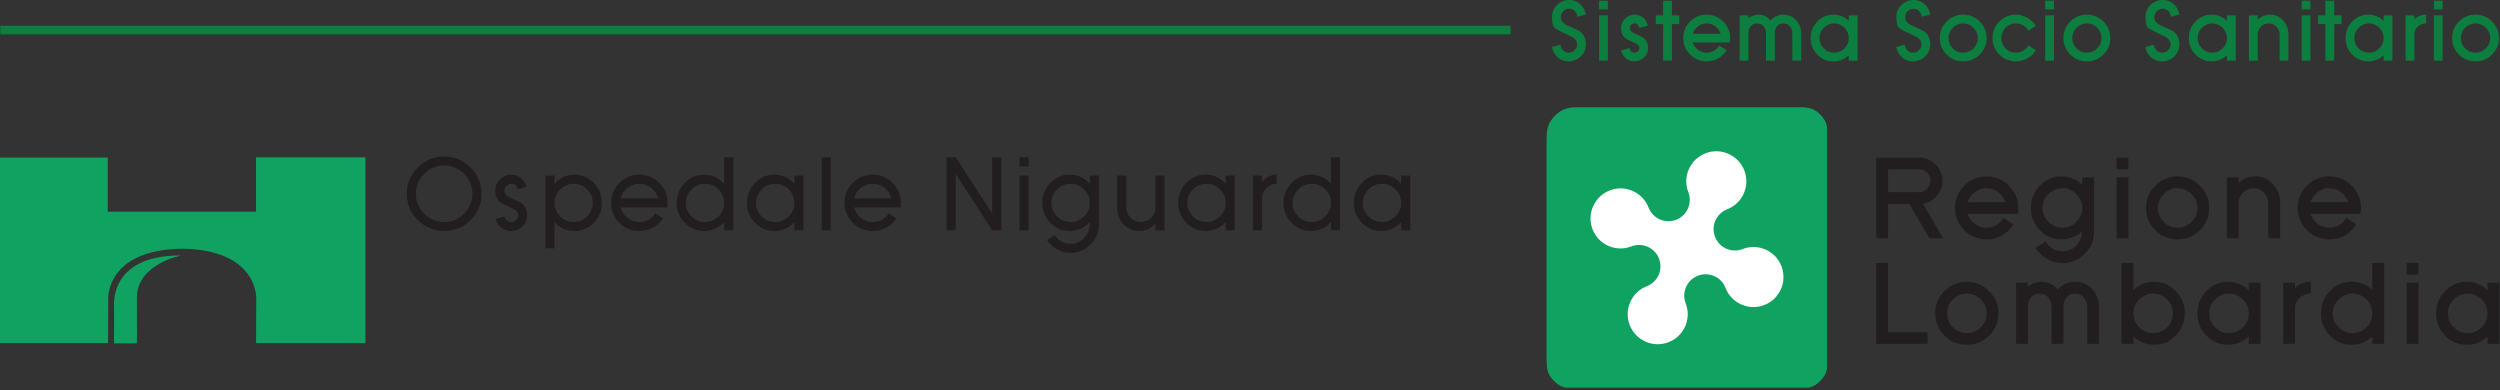
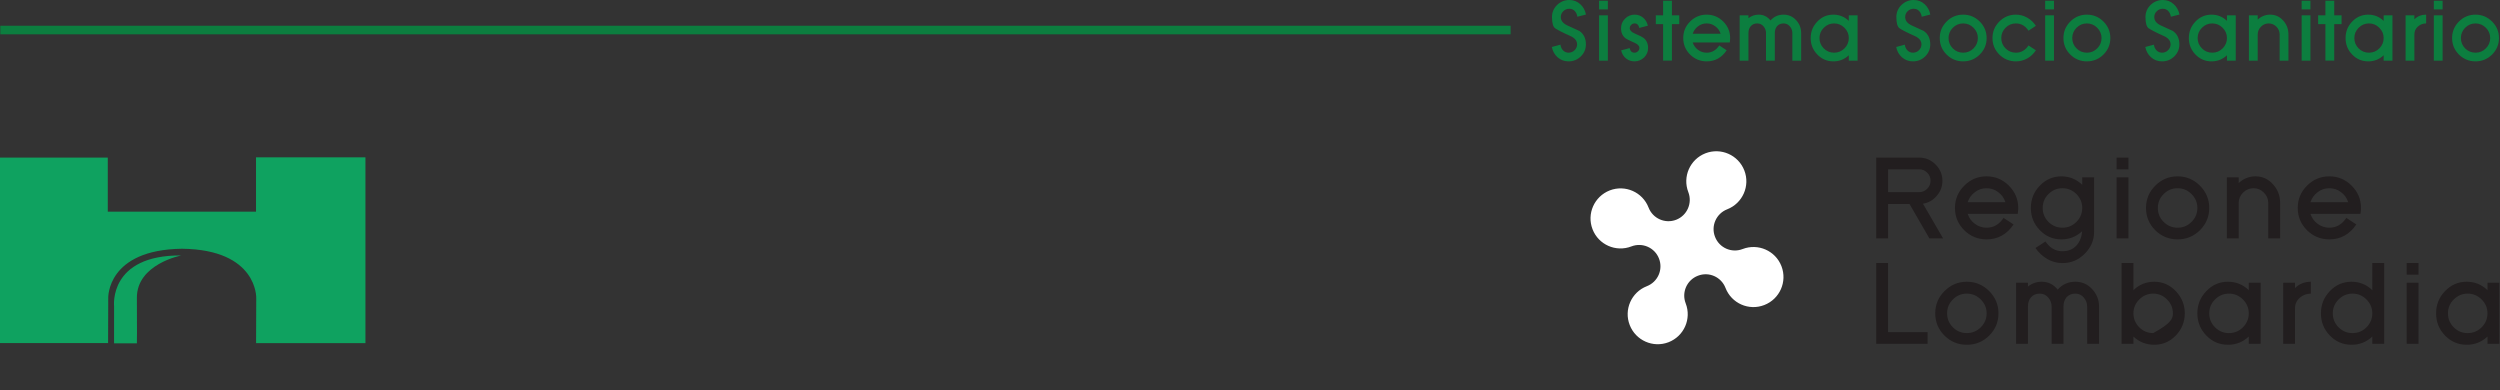
<svg xmlns="http://www.w3.org/2000/svg" width="100%" height="100%" viewBox="0 0 929 145" version="1.1" xml:space="preserve" style="fill-rule:evenodd;clip-rule:evenodd;stroke-linejoin:round;stroke-miterlimit:2;">
  <rect x="0" y="0" width="929" height="145" fill="#333333" stroke="none" />
  <g transform="matrix(1,0,0,1,-484.816,-879.96)">
    <g transform="matrix(4.167,0,0,4.167,660.381,951.918)">
-       <path d="M0.81,0.011C0.81,0.924 0.482,1.709 -0.175,2.359C-0.83,3.006 -1.613,3.332 -2.523,3.332C-3.44,3.332 -4.224,3.006 -4.875,2.359C-5.529,1.704 -5.856,0.922 -5.856,0.011C-5.856,-0.898 -5.529,-1.679 -4.875,-2.334C-4.217,-2.992 -3.434,-3.319 -2.523,-3.319C-1.613,-3.319 -0.83,-2.992 -0.175,-2.334C0.482,-1.679 0.81,-0.898 0.81,0.011ZM0,0.013C0,-0.673 -0.248,-1.264 -0.745,-1.758C-1.241,-2.256 -1.833,-2.506 -2.523,-2.506C-3.214,-2.506 -3.806,-2.256 -4.302,-1.758C-4.799,-1.264 -5.046,-0.673 -5.046,0.013C-5.046,0.701 -4.799,1.292 -4.302,1.788C-3.806,2.282 -3.214,2.531 -2.523,2.531C-1.833,2.531 -1.241,2.282 -0.745,1.788C-0.248,1.292 0,0.701 0,0.013ZM4.878,1.93C4.878,2.322 4.737,2.654 4.454,2.926C4.175,3.197 3.84,3.332 3.449,3.332C3.118,3.332 2.823,3.231 2.562,3.031C2.299,2.825 2.131,2.565 2.062,2.25L2.844,2.036C2.856,2.108 2.881,2.175 2.921,2.237C2.958,2.296 3.004,2.348 3.058,2.392C3.112,2.439 3.173,2.471 3.24,2.495C3.307,2.519 3.376,2.531 3.449,2.531C3.623,2.531 3.77,2.473 3.887,2.354C4.011,2.238 4.073,2.096 4.073,1.93C4.073,1.67 3.897,1.459 3.544,1.297C3.237,1.154 3,1.045 2.837,0.968C2.672,0.892 2.582,0.848 2.562,0.835C2.21,0.584 2.033,0.217 2.033,-0.266C2.033,-0.657 2.173,-0.992 2.453,-1.271C2.736,-1.554 3.072,-1.695 3.463,-1.695C3.781,-1.695 4.072,-1.592 4.335,-1.386C4.595,-1.182 4.763,-0.921 4.835,-0.604L4.049,-0.394C3.977,-0.718 3.781,-0.88 3.463,-0.88C3.302,-0.88 3.155,-0.82 3.025,-0.7C2.904,-0.578 2.844,-0.434 2.844,-0.266C2.844,-0.009 3.02,0.202 3.372,0.363C3.985,0.648 4.311,0.806 4.349,0.835C4.702,1.089 4.878,1.454 4.878,1.93ZM11.545,0.825C11.545,1.507 11.308,2.097 10.832,2.592C10.359,3.085 9.784,3.331 9.109,3.331C8.395,3.331 7.798,3.064 7.318,2.53L7.318,4.879L6.509,4.879L6.509,-1.615L7.318,-1.615L7.318,-0.881C7.798,-1.424 8.395,-1.696 9.109,-1.696C9.787,-1.696 10.362,-1.447 10.832,-0.948C11.308,-0.446 11.545,0.145 11.545,0.825ZM10.735,0.825C10.735,0.358 10.566,-0.043 10.23,-0.376C9.896,-0.713 9.496,-0.881 9.029,-0.881C8.563,-0.881 8.161,-0.713 7.824,-0.376C7.487,-0.043 7.318,0.358 7.318,0.825C7.318,1.291 7.487,1.693 7.824,2.03C8.161,2.364 8.563,2.53 9.029,2.53C9.496,2.53 9.896,2.364 10.23,2.03C10.566,1.693 10.735,1.291 10.735,0.825ZM17.401,0.825C17.401,0.961 17.392,1.096 17.373,1.23L13.222,1.23C13.312,1.608 13.514,1.921 13.828,2.169C14.136,2.41 14.487,2.53 14.88,2.53C15.491,2.53 15.965,2.273 16.305,1.758L16.987,2.207C16.752,2.564 16.448,2.842 16.077,3.035C15.699,3.232 15.3,3.331 14.88,3.331C14.181,3.331 13.588,3.088 13.098,2.602C12.607,2.109 12.36,1.517 12.36,0.825C12.36,0.132 12.607,-0.461 13.098,-0.953C13.594,-1.448 14.188,-1.696 14.88,-1.696C15.576,-1.696 16.17,-1.448 16.662,-0.953C17.155,-0.461 17.401,0.132 17.401,0.825ZM16.544,0.414C16.454,0.035 16.251,-0.275 15.934,-0.515C15.622,-0.759 15.271,-0.881 14.88,-0.881C14.499,-0.881 14.149,-0.759 13.828,-0.515C13.514,-0.269 13.312,0.042 13.222,0.414L16.544,0.414ZM22.447,3.264L22.447,2.53C21.963,3.064 21.366,3.331 20.655,3.331C19.978,3.331 19.402,3.085 18.924,2.592C18.451,2.09 18.215,1.501 18.215,0.825C18.215,0.145 18.451,-0.446 18.924,-0.948C19.402,-1.447 19.978,-1.696 20.655,-1.696C21.366,-1.696 21.963,-1.424 22.447,-0.881L22.447,-3.239L23.256,-3.239L23.256,3.264L22.447,3.264ZM22.447,0.825C22.447,0.358 22.278,-0.043 21.94,-0.376C21.603,-0.713 21.201,-0.881 20.734,-0.881C20.269,-0.881 19.868,-0.713 19.531,-0.376C19.193,-0.043 19.026,0.358 19.026,0.825C19.026,1.291 19.193,1.693 19.531,2.03C19.868,2.364 20.269,2.53 20.734,2.53C21.197,2.53 21.601,2.364 21.94,2.03C22.278,1.693 22.447,1.291 22.447,0.825ZM28.707,3.264L28.707,2.53C28.224,3.064 27.627,3.331 26.916,3.331C26.239,3.331 25.663,3.085 25.185,2.592C24.712,2.09 24.476,1.501 24.476,0.825C24.476,0.145 24.712,-0.446 25.185,-0.948C25.663,-1.447 26.239,-1.696 26.916,-1.696C27.627,-1.696 28.224,-1.424 28.707,-0.881L28.707,-1.615L29.517,-1.615L29.517,3.264L28.707,3.264ZM28.707,0.825C28.707,0.358 28.539,-0.043 28.201,-0.376C27.864,-0.713 27.462,-0.881 26.995,-0.881C26.53,-0.881 26.129,-0.713 25.792,-0.376C25.454,-0.043 25.286,0.358 25.286,0.825C25.286,1.291 25.454,1.693 25.792,2.03C26.129,2.364 26.53,2.53 26.995,2.53C27.458,2.53 27.861,2.364 28.201,2.03C28.539,1.693 28.707,1.291 28.707,0.825ZM31.956,-3.239L31.956,3.265L31.146,3.265L31.146,-3.239L31.956,-3.239ZM38.217,0.825C38.217,0.961 38.208,1.096 38.187,1.23L34.039,1.23C34.127,1.608 34.329,1.921 34.643,2.169C34.952,2.41 35.303,2.53 35.696,2.53C36.307,2.53 36.781,2.273 37.121,1.758L37.803,2.207C37.567,2.564 37.264,2.842 36.893,3.035C36.514,3.232 36.116,3.331 35.696,3.331C34.997,3.331 34.404,3.088 33.914,2.602C33.422,2.109 33.176,1.517 33.176,0.825C33.176,0.132 33.422,-0.461 33.914,-0.953C34.41,-1.448 35.004,-1.696 35.696,-1.696C36.392,-1.696 36.986,-1.448 37.478,-0.953C37.971,-0.461 38.217,0.132 38.217,0.825ZM37.36,0.414C37.27,0.035 37.067,-0.275 36.749,-0.515C36.438,-0.759 36.087,-0.881 35.696,-0.881C35.315,-0.881 34.965,-0.759 34.643,-0.515C34.329,-0.269 34.127,0.042 34.039,0.414L37.36,0.414ZM46.351,3.265L43.096,-1.743L43.096,3.265L42.286,3.265L42.286,-3.239L43.096,-3.239L46.351,1.769L46.351,-3.239L47.161,-3.239L47.161,3.265L46.351,3.265ZM48.79,-1.615L49.601,-1.615L49.601,3.264L48.79,3.264L48.79,-1.615ZM48.79,-3.239L49.601,-3.239L49.601,-2.425L48.79,-2.425L48.79,-3.239ZM55.862,2.778C55.862,3.458 55.614,4.045 55.119,4.541C54.622,5.038 54.03,5.284 53.34,5.284C52.925,5.284 52.527,5.182 52.15,4.974C51.772,4.772 51.466,4.495 51.235,4.146L51.921,3.698C52.267,4.213 52.741,4.469 53.34,4.469C53.88,4.469 54.307,4.274 54.617,3.884C54.906,3.538 55.052,3.086 55.052,2.53C54.568,3.064 53.971,3.331 53.26,3.331C52.583,3.331 52.007,3.085 51.53,2.592C51.057,2.09 50.82,1.501 50.82,0.825C50.82,0.145 51.057,-0.446 51.53,-0.948C52.007,-1.447 52.583,-1.696 53.26,-1.696C53.971,-1.696 54.568,-1.424 55.052,-0.881L55.052,-1.615L55.862,-1.615L55.862,2.778ZM55.052,0.825C55.052,0.358 54.883,-0.043 54.546,-0.376C54.209,-0.713 53.806,-0.881 53.339,-0.881C52.875,-0.881 52.473,-0.713 52.137,-0.376C51.798,-0.043 51.63,0.358 51.63,0.825C51.63,1.291 51.798,1.693 52.137,2.03C52.473,2.364 52.875,2.53 53.339,2.53C53.803,2.53 54.206,2.364 54.546,2.03C54.883,1.693 55.052,1.291 55.052,0.825ZM60.902,3.265L60.902,2.67C60.508,3.111 60.021,3.332 59.439,3.332C58.878,3.332 58.409,3.121 58.034,2.698C57.672,2.286 57.49,1.796 57.49,1.231L57.49,-1.614L58.301,-1.614L58.301,1.231C58.301,1.589 58.428,1.896 58.682,2.151C58.946,2.404 59.253,2.531 59.601,2.531C59.96,2.531 60.267,2.404 60.521,2.151C60.775,1.896 60.902,1.589 60.902,1.231L60.902,-1.614L61.712,-1.614L61.712,3.265L60.902,3.265ZM67.169,3.264L67.169,2.53C66.685,3.064 66.088,3.331 65.377,3.331C64.7,3.331 64.124,3.085 63.647,2.592C63.174,2.09 62.937,1.501 62.937,0.825C62.937,0.145 63.174,-0.446 63.647,-0.948C64.124,-1.447 64.7,-1.696 65.377,-1.696C66.088,-1.696 66.685,-1.424 67.169,-0.881L67.169,-1.615L67.979,-1.615L67.979,3.264L67.169,3.264ZM67.169,0.825C67.169,0.358 67,-0.043 66.663,-0.376C66.326,-0.713 65.923,-0.881 65.456,-0.881C64.992,-0.881 64.59,-0.713 64.254,-0.376C63.915,-0.043 63.747,0.358 63.747,0.825C63.747,1.291 63.915,1.693 64.254,2.03C64.59,2.364 64.992,2.53 65.456,2.53C65.92,2.53 66.323,2.364 66.663,2.03C67,1.693 67.169,1.291 67.169,0.825ZM71.718,-0.88C71.372,-0.88 71.067,-0.753 70.804,-0.499C70.547,-0.245 70.418,0.061 70.418,0.42L70.418,3.265L69.608,3.265L69.608,-1.614L70.418,-1.614L70.418,-1.051C70.775,-1.481 71.208,-1.695 71.718,-1.695L71.718,-0.88ZM76.56,3.264L76.56,2.53C76.077,3.064 75.48,3.331 74.77,3.331C74.092,3.331 73.517,3.085 73.039,2.592C72.565,2.09 72.329,1.501 72.329,0.825C72.329,0.145 72.565,-0.446 73.039,-0.948C73.517,-1.447 74.092,-1.696 74.77,-1.696C75.48,-1.696 76.077,-1.424 76.56,-0.881L76.56,-3.239L77.37,-3.239L77.37,3.264L76.56,3.264ZM76.56,0.825C76.56,0.358 76.392,-0.043 76.055,-0.376C75.718,-0.713 75.315,-0.881 74.848,-0.881C74.383,-0.881 73.982,-0.713 73.645,-0.376C73.308,-0.043 73.14,0.358 73.14,0.825C73.14,1.291 73.308,1.693 73.645,2.03C73.982,2.364 74.383,2.53 74.848,2.53C75.312,2.53 75.715,2.364 76.055,2.03C76.392,1.693 76.56,1.291 76.56,0.825ZM82.821,3.264L82.821,2.53C82.338,3.064 81.739,3.331 81.029,3.331C80.351,3.331 79.776,3.085 79.298,2.592C78.826,2.09 78.59,1.501 78.59,0.825C78.59,0.145 78.826,-0.446 79.298,-0.948C79.776,-1.447 80.351,-1.696 81.029,-1.696C81.739,-1.696 82.338,-1.424 82.821,-0.881L82.821,-1.615L83.631,-1.615L83.631,3.264L82.821,3.264ZM82.821,0.825C82.821,0.358 82.652,-0.043 82.314,-0.376C81.977,-0.713 81.575,-0.881 81.108,-0.881C80.644,-0.881 80.243,-0.713 79.906,-0.376C79.567,-0.043 79.399,0.358 79.399,0.825C79.399,1.291 79.567,1.693 79.906,2.03C80.243,2.364 80.644,2.53 81.108,2.53C81.571,2.53 81.975,2.364 82.314,2.03C82.652,1.693 82.821,1.291 82.821,0.825Z" style="fill:rgb(34,30,31);" />
-     </g>
+       </g>
    <g transform="matrix(4.167,0,0,4.167,1201.78,938.523)">
-       <path d="M0,7.207L-1.77,4.141L-3.685,4.141L-3.685,7.207L-4.743,7.207L-4.743,0L-0.907,0C-0.349,0 0.137,0.205 0.548,0.612C0.957,1.026 1.162,1.508 1.162,2.071C1.162,2.576 0.994,3.021 0.659,3.406C0.332,3.795 -0.084,4.032 -0.573,4.114L1.222,7.207L0,7.207ZM0.104,2.065C0.104,1.784 0.005,1.544 -0.197,1.344C-0.395,1.143 -0.632,1.045 -0.907,1.045L-3.685,1.045L-3.685,3.082L-0.907,3.082C-0.632,3.082 -0.395,2.98 -0.197,2.78C0.005,2.581 0.104,2.343 0.104,2.065ZM7.923,4.492C7.923,4.667 7.906,4.842 7.875,5.016L3.414,5.016C3.536,5.386 3.751,5.684 4.062,5.91C4.37,6.135 4.714,6.252 5.098,6.252C5.725,6.252 6.228,5.961 6.615,5.377L7.505,5.961C6.908,6.849 6.107,7.293 5.098,7.293C4.323,7.293 3.661,7.022 3.108,6.478C2.555,5.927 2.28,5.263 2.28,4.492C2.28,3.717 2.555,3.056 3.108,2.505C3.661,1.948 4.323,1.672 5.098,1.672C5.872,1.672 6.538,1.948 7.091,2.505C7.644,3.057 7.923,3.72 7.923,4.492ZM6.781,3.975C6.66,3.603 6.444,3.304 6.134,3.08C5.833,2.846 5.485,2.732 5.098,2.732C4.708,2.732 4.364,2.846 4.062,3.08C3.746,3.315 3.531,3.613 3.414,3.975L6.781,3.975ZM14.688,6.606C14.688,7.368 14.409,8.022 13.851,8.573C13.296,9.131 12.636,9.408 11.864,9.408C11.39,9.408 10.938,9.288 10.508,9.042C10.091,8.797 9.743,8.472 9.457,8.063L10.352,7.479C10.74,8.059 11.242,8.35 11.864,8.35C12.388,8.35 12.805,8.179 13.119,7.833C13.411,7.512 13.577,7.091 13.62,6.57C13.093,7.051 12.483,7.293 11.778,7.293C11.016,7.293 10.373,7.017 9.842,6.467C9.31,5.916 9.047,5.257 9.047,4.492C9.047,3.72 9.31,3.06 9.842,2.509C10.373,1.952 11.016,1.673 11.778,1.673C12.483,1.673 13.099,1.922 13.63,2.421L13.63,1.761L14.688,1.761L14.688,6.606ZM13.63,4.492C13.63,4.012 13.455,3.598 13.11,3.251C12.761,2.904 12.345,2.731 11.864,2.731C11.381,2.731 10.967,2.904 10.621,3.251C10.275,3.595 10.104,4.008 10.104,4.492C10.104,4.975 10.275,5.391 10.621,5.735C10.965,6.077 11.379,6.252 11.864,6.252C12.35,6.252 12.766,6.077 13.11,5.735C13.455,5.387 13.63,4.973 13.63,4.492ZM16.694,-0.001L17.751,-0.001L17.751,1.044L16.694,1.044L16.694,-0.001ZM16.694,1.76L17.751,1.76L17.751,7.206L16.694,7.206L16.694,1.76ZM24.956,4.492C24.956,5.263 24.677,5.923 24.126,6.478C23.571,7.022 22.907,7.293 22.133,7.293C21.36,7.293 20.695,7.022 20.141,6.478C19.592,5.927 19.316,5.263 19.316,4.492C19.316,3.717 19.592,3.056 20.141,2.505C20.695,1.948 21.36,1.672 22.133,1.672C22.907,1.672 23.571,1.948 24.126,2.505C24.677,3.057 24.956,3.72 24.956,4.492ZM23.897,4.492C23.897,4.013 23.725,3.601 23.376,3.251C23.029,2.904 22.613,2.732 22.133,2.732C21.652,2.732 21.237,2.904 20.891,3.251C20.541,3.595 20.374,4.008 20.374,4.492C20.374,4.975 20.541,5.391 20.891,5.735C21.235,6.079 21.647,6.252 22.133,6.252C22.619,6.252 23.032,6.079 23.376,5.735C23.725,5.388 23.897,4.974 23.897,4.492ZM30.219,7.207L30.219,4.052C30.219,3.694 30.091,3.383 29.829,3.123C29.57,2.861 29.26,2.731 28.903,2.731C28.547,2.731 28.237,2.861 27.973,3.123C27.713,3.383 27.581,3.694 27.581,4.052L27.581,7.207L26.525,7.207L26.525,1.759L27.581,1.759L27.581,2.272C28.013,1.872 28.512,1.672 29.083,1.672C29.712,1.672 30.236,1.918 30.664,2.405C31.073,2.867 31.278,3.414 31.278,4.052L31.278,7.207L30.219,7.207ZM38.488,4.492C38.488,4.667 38.471,4.842 38.44,5.016L33.982,5.016C34.103,5.386 34.317,5.684 34.628,5.91C34.937,6.135 35.281,6.252 35.664,6.252C36.292,6.252 36.796,5.961 37.18,5.377L38.071,5.961C37.473,6.849 36.672,7.293 35.664,7.293C34.89,7.293 34.228,7.022 33.673,6.478C33.122,5.927 32.847,5.263 32.847,4.492C32.847,3.717 33.122,3.056 33.673,2.505C34.228,1.948 34.89,1.672 35.664,1.672C36.438,1.672 37.102,1.948 37.656,2.505C38.211,3.057 38.488,3.72 38.488,4.492ZM37.347,3.975C37.227,3.603 37.013,3.304 36.705,3.08C36.4,2.846 36.051,2.732 35.664,2.732C35.276,2.732 34.93,2.846 34.628,3.08C34.315,3.315 34.1,3.613 33.982,3.975L37.347,3.975ZM-4.743,16.604L-4.743,9.398L-3.686,9.398L-3.686,15.562L-0.161,15.562L-0.161,16.604L-4.743,16.604ZM6.16,13.889C6.16,14.661 5.884,15.322 5.332,15.876C4.779,16.421 4.111,16.691 3.338,16.691C2.562,16.691 1.902,16.421 1.347,15.876C0.796,15.325 0.52,14.663 0.52,13.889C0.52,13.115 0.796,12.453 1.347,11.904C1.902,11.349 2.562,11.07 3.338,11.07C4.111,11.07 4.779,11.349 5.332,11.904C5.884,12.456 6.16,13.119 6.16,13.889ZM5.104,13.889C5.104,13.413 4.929,12.999 4.582,12.652C4.233,12.304 3.82,12.13 3.338,12.13C2.857,12.13 2.439,12.304 2.095,12.652C1.749,12.992 1.58,13.408 1.58,13.889C1.58,14.374 1.749,14.789 2.095,15.133C2.439,15.478 2.853,15.649 3.338,15.649C3.826,15.649 4.238,15.478 4.582,15.133C4.929,14.786 5.104,14.372 5.104,13.889ZM14.07,16.604L14.07,13.275C14.07,12.975 13.965,12.71 13.764,12.475C13.565,12.244 13.314,12.13 13.016,12.13C12.687,12.13 12.429,12.237 12.235,12.45C12.05,12.664 11.958,12.939 11.958,13.275L11.958,16.604L10.9,16.604L10.9,13.275C10.9,12.975 10.796,12.71 10.595,12.475C10.397,12.244 10.143,12.13 9.844,12.13C9.519,12.13 9.264,12.237 9.07,12.45C8.882,12.66 8.788,12.934 8.788,13.275L8.788,16.604L7.73,16.604L7.73,11.159L8.788,11.159L8.788,11.5C9.145,11.214 9.558,11.07 10.02,11.07C10.592,11.07 11.064,11.306 11.439,11.772C11.852,11.306 12.377,11.07 13.016,11.07C13.609,11.07 14.107,11.289 14.512,11.727C14.922,12.167 15.128,12.682 15.128,13.275L15.128,16.604L14.07,16.604ZM22.775,13.889C22.775,14.654 22.505,15.311 21.976,15.866C21.445,16.415 20.804,16.691 20.047,16.691C19.331,16.691 18.714,16.448 18.195,15.958L18.195,16.604L17.137,16.604L17.137,9.398L18.195,9.398L18.195,11.82C18.714,11.321 19.331,11.07 20.047,11.07C20.797,11.07 21.442,11.351 21.976,11.909C22.505,12.472 22.775,13.132 22.775,13.889ZM21.716,13.889C21.716,13.413 21.541,12.999 21.195,12.652C20.846,12.304 20.435,12.13 19.959,12.13C19.477,12.13 19.063,12.304 18.715,12.652C18.37,12.999 18.195,13.413 18.195,13.889C18.195,14.372 18.37,14.786 18.715,15.133C19.059,15.478 19.472,15.649 19.959,15.649C20.439,15.649 20.851,15.478 21.195,15.133C21.541,14.786 21.716,14.372 21.716,13.889ZM28.48,16.604L28.48,15.959C27.961,16.448 27.345,16.691 26.628,16.691C25.868,16.691 25.223,16.416 24.694,15.866C24.163,15.315 23.896,14.656 23.896,13.889C23.896,13.119 24.163,12.458 24.694,11.909C25.223,11.351 25.868,11.07 26.628,11.07C27.345,11.07 27.961,11.322 28.48,11.82L28.48,11.159L29.54,11.159L29.54,16.604L28.48,16.604ZM28.48,13.889C28.48,13.413 28.307,12.999 27.961,12.652C27.612,12.304 27.198,12.13 26.717,12.13C26.234,12.13 25.82,12.304 25.472,12.652C25.127,12.992 24.956,13.407 24.956,13.889C24.956,14.375 25.127,14.79 25.472,15.134C25.817,15.478 26.229,15.651 26.717,15.651C27.201,15.651 27.616,15.478 27.961,15.134C28.307,14.786 28.48,14.372 28.48,13.889ZM34.016,12.13C33.634,12.13 33.304,12.255 33.023,12.507C32.743,12.755 32.604,13.07 32.604,13.452L32.604,16.604L31.548,16.604L31.548,11.16L32.604,11.16L32.604,11.634C32.989,11.259 33.458,11.071 34.016,11.071L34.016,12.13ZM39.498,16.604L39.498,15.959C38.98,16.448 38.36,16.691 37.646,16.691C36.886,16.691 36.239,16.416 35.71,15.866C35.178,15.315 34.916,14.656 34.916,13.889C34.916,13.119 35.178,12.458 35.71,11.909C36.239,11.351 36.886,11.07 37.646,11.07C38.36,11.07 38.98,11.322 39.498,11.82L39.498,9.398L40.557,9.398L40.557,16.604L39.498,16.604ZM39.498,13.889C39.498,13.413 39.324,12.999 38.978,12.652C38.63,12.304 38.216,12.13 37.732,12.13C37.251,12.13 36.837,12.304 36.489,12.652C36.147,12.992 35.974,13.407 35.974,13.889C35.974,14.375 36.147,14.79 36.489,15.134C36.833,15.478 37.249,15.651 37.732,15.651C38.22,15.651 38.634,15.478 38.978,15.134C39.324,14.786 39.498,14.372 39.498,13.889ZM42.564,9.398L43.62,9.398L43.62,10.442L42.564,10.442L42.564,9.398ZM42.564,11.159L43.62,11.159L43.62,16.604L42.564,16.604L42.564,11.159ZM49.768,16.604L49.768,15.959C49.248,16.448 48.632,16.691 47.916,16.691C47.155,16.691 46.513,16.416 45.98,15.866C45.45,15.315 45.186,14.656 45.186,13.889C45.186,13.119 45.45,12.458 45.98,11.909C46.513,11.351 47.155,11.07 47.916,11.07C48.632,11.07 49.248,11.322 49.768,11.82L49.768,11.159L50.826,11.159L50.826,16.604L49.768,16.604ZM49.768,13.889C49.768,13.413 49.595,12.999 49.248,12.652C48.9,12.304 48.484,12.13 48.003,12.13C47.523,12.13 47.108,12.304 46.759,12.652C46.415,12.992 46.244,13.407 46.244,13.889C46.244,14.375 46.415,14.79 46.759,15.134C47.105,15.478 47.519,15.651 48.003,15.651C48.49,15.651 48.904,15.478 49.248,15.134C49.595,14.786 49.768,14.372 49.768,13.889Z" style="fill:rgb(34,30,31);" />
+       <path d="M0,7.207L-1.77,4.141L-3.685,4.141L-3.685,7.207L-4.743,7.207L-4.743,0L-0.907,0C-0.349,0 0.137,0.205 0.548,0.612C0.957,1.026 1.162,1.508 1.162,2.071C1.162,2.576 0.994,3.021 0.659,3.406C0.332,3.795 -0.084,4.032 -0.573,4.114L1.222,7.207L0,7.207ZM0.104,2.065C0.104,1.784 0.005,1.544 -0.197,1.344C-0.395,1.143 -0.632,1.045 -0.907,1.045L-3.685,1.045L-3.685,3.082L-0.907,3.082C-0.632,3.082 -0.395,2.98 -0.197,2.78C0.005,2.581 0.104,2.343 0.104,2.065ZM7.923,4.492C7.923,4.667 7.906,4.842 7.875,5.016L3.414,5.016C3.536,5.386 3.751,5.684 4.062,5.91C4.37,6.135 4.714,6.252 5.098,6.252C5.725,6.252 6.228,5.961 6.615,5.377L7.505,5.961C6.908,6.849 6.107,7.293 5.098,7.293C4.323,7.293 3.661,7.022 3.108,6.478C2.555,5.927 2.28,5.263 2.28,4.492C2.28,3.717 2.555,3.056 3.108,2.505C3.661,1.948 4.323,1.672 5.098,1.672C5.872,1.672 6.538,1.948 7.091,2.505C7.644,3.057 7.923,3.72 7.923,4.492ZM6.781,3.975C6.66,3.603 6.444,3.304 6.134,3.08C5.833,2.846 5.485,2.732 5.098,2.732C4.708,2.732 4.364,2.846 4.062,3.08C3.746,3.315 3.531,3.613 3.414,3.975L6.781,3.975ZM14.688,6.606C14.688,7.368 14.409,8.022 13.851,8.573C13.296,9.131 12.636,9.408 11.864,9.408C11.39,9.408 10.938,9.288 10.508,9.042C10.091,8.797 9.743,8.472 9.457,8.063L10.352,7.479C10.74,8.059 11.242,8.35 11.864,8.35C12.388,8.35 12.805,8.179 13.119,7.833C13.411,7.512 13.577,7.091 13.62,6.57C13.093,7.051 12.483,7.293 11.778,7.293C11.016,7.293 10.373,7.017 9.842,6.467C9.31,5.916 9.047,5.257 9.047,4.492C9.047,3.72 9.31,3.06 9.842,2.509C10.373,1.952 11.016,1.673 11.778,1.673C12.483,1.673 13.099,1.922 13.63,2.421L13.63,1.761L14.688,1.761L14.688,6.606ZM13.63,4.492C13.63,4.012 13.455,3.598 13.11,3.251C12.761,2.904 12.345,2.731 11.864,2.731C11.381,2.731 10.967,2.904 10.621,3.251C10.275,3.595 10.104,4.008 10.104,4.492C10.104,4.975 10.275,5.391 10.621,5.735C10.965,6.077 11.379,6.252 11.864,6.252C12.35,6.252 12.766,6.077 13.11,5.735C13.455,5.387 13.63,4.973 13.63,4.492ZM16.694,-0.001L17.751,-0.001L17.751,1.044L16.694,1.044L16.694,-0.001ZM16.694,1.76L17.751,1.76L17.751,7.206L16.694,7.206L16.694,1.76ZM24.956,4.492C24.956,5.263 24.677,5.923 24.126,6.478C23.571,7.022 22.907,7.293 22.133,7.293C21.36,7.293 20.695,7.022 20.141,6.478C19.592,5.927 19.316,5.263 19.316,4.492C19.316,3.717 19.592,3.056 20.141,2.505C20.695,1.948 21.36,1.672 22.133,1.672C22.907,1.672 23.571,1.948 24.126,2.505C24.677,3.057 24.956,3.72 24.956,4.492ZM23.897,4.492C23.897,4.013 23.725,3.601 23.376,3.251C23.029,2.904 22.613,2.732 22.133,2.732C21.652,2.732 21.237,2.904 20.891,3.251C20.541,3.595 20.374,4.008 20.374,4.492C20.374,4.975 20.541,5.391 20.891,5.735C21.235,6.079 21.647,6.252 22.133,6.252C22.619,6.252 23.032,6.079 23.376,5.735C23.725,5.388 23.897,4.974 23.897,4.492ZM30.219,7.207L30.219,4.052C30.219,3.694 30.091,3.383 29.829,3.123C29.57,2.861 29.26,2.731 28.903,2.731C28.547,2.731 28.237,2.861 27.973,3.123C27.713,3.383 27.581,3.694 27.581,4.052L27.581,7.207L26.525,7.207L26.525,1.759L27.581,1.759L27.581,2.272C28.013,1.872 28.512,1.672 29.083,1.672C29.712,1.672 30.236,1.918 30.664,2.405C31.073,2.867 31.278,3.414 31.278,4.052L31.278,7.207L30.219,7.207ZM38.488,4.492C38.488,4.667 38.471,4.842 38.44,5.016L33.982,5.016C34.103,5.386 34.317,5.684 34.628,5.91C34.937,6.135 35.281,6.252 35.664,6.252C36.292,6.252 36.796,5.961 37.18,5.377L38.071,5.961C37.473,6.849 36.672,7.293 35.664,7.293C34.89,7.293 34.228,7.022 33.673,6.478C33.122,5.927 32.847,5.263 32.847,4.492C32.847,3.717 33.122,3.056 33.673,2.505C34.228,1.948 34.89,1.672 35.664,1.672C36.438,1.672 37.102,1.948 37.656,2.505C38.211,3.057 38.488,3.72 38.488,4.492ZM37.347,3.975C37.227,3.603 37.013,3.304 36.705,3.08C36.4,2.846 36.051,2.732 35.664,2.732C35.276,2.732 34.93,2.846 34.628,3.08C34.315,3.315 34.1,3.613 33.982,3.975L37.347,3.975ZM-4.743,16.604L-4.743,9.398L-3.686,9.398L-3.686,15.562L-0.161,15.562L-0.161,16.604L-4.743,16.604ZM6.16,13.889C6.16,14.661 5.884,15.322 5.332,15.876C4.779,16.421 4.111,16.691 3.338,16.691C2.562,16.691 1.902,16.421 1.347,15.876C0.796,15.325 0.52,14.663 0.52,13.889C0.52,13.115 0.796,12.453 1.347,11.904C1.902,11.349 2.562,11.07 3.338,11.07C4.111,11.07 4.779,11.349 5.332,11.904C5.884,12.456 6.16,13.119 6.16,13.889ZM5.104,13.889C5.104,13.413 4.929,12.999 4.582,12.652C4.233,12.304 3.82,12.13 3.338,12.13C2.857,12.13 2.439,12.304 2.095,12.652C1.749,12.992 1.58,13.408 1.58,13.889C1.58,14.374 1.749,14.789 2.095,15.133C2.439,15.478 2.853,15.649 3.338,15.649C3.826,15.649 4.238,15.478 4.582,15.133C4.929,14.786 5.104,14.372 5.104,13.889ZM14.07,16.604L14.07,13.275C14.07,12.975 13.965,12.71 13.764,12.475C13.565,12.244 13.314,12.13 13.016,12.13C12.687,12.13 12.429,12.237 12.235,12.45C12.05,12.664 11.958,12.939 11.958,13.275L11.958,16.604L10.9,16.604L10.9,13.275C10.9,12.975 10.796,12.71 10.595,12.475C10.397,12.244 10.143,12.13 9.844,12.13C9.519,12.13 9.264,12.237 9.07,12.45C8.882,12.66 8.788,12.934 8.788,13.275L8.788,16.604L7.73,16.604L7.73,11.159L8.788,11.159L8.788,11.5C9.145,11.214 9.558,11.07 10.02,11.07C10.592,11.07 11.064,11.306 11.439,11.772C11.852,11.306 12.377,11.07 13.016,11.07C13.609,11.07 14.107,11.289 14.512,11.727C14.922,12.167 15.128,12.682 15.128,13.275L15.128,16.604L14.07,16.604ZM22.775,13.889C22.775,14.654 22.505,15.311 21.976,15.866C21.445,16.415 20.804,16.691 20.047,16.691C19.331,16.691 18.714,16.448 18.195,15.958L18.195,16.604L17.137,16.604L17.137,9.398L18.195,9.398L18.195,11.82C18.714,11.321 19.331,11.07 20.047,11.07C20.797,11.07 21.442,11.351 21.976,11.909C22.505,12.472 22.775,13.132 22.775,13.889ZM21.716,13.889C21.716,13.413 21.541,12.999 21.195,12.652C20.846,12.304 20.435,12.13 19.959,12.13C19.477,12.13 19.063,12.304 18.715,12.652C18.37,12.999 18.195,13.413 18.195,13.889C18.195,14.372 18.37,14.786 18.715,15.133C19.059,15.478 19.472,15.649 19.959,15.649C21.541,14.786 21.716,14.372 21.716,13.889ZM28.48,16.604L28.48,15.959C27.961,16.448 27.345,16.691 26.628,16.691C25.868,16.691 25.223,16.416 24.694,15.866C24.163,15.315 23.896,14.656 23.896,13.889C23.896,13.119 24.163,12.458 24.694,11.909C25.223,11.351 25.868,11.07 26.628,11.07C27.345,11.07 27.961,11.322 28.48,11.82L28.48,11.159L29.54,11.159L29.54,16.604L28.48,16.604ZM28.48,13.889C28.48,13.413 28.307,12.999 27.961,12.652C27.612,12.304 27.198,12.13 26.717,12.13C26.234,12.13 25.82,12.304 25.472,12.652C25.127,12.992 24.956,13.407 24.956,13.889C24.956,14.375 25.127,14.79 25.472,15.134C25.817,15.478 26.229,15.651 26.717,15.651C27.201,15.651 27.616,15.478 27.961,15.134C28.307,14.786 28.48,14.372 28.48,13.889ZM34.016,12.13C33.634,12.13 33.304,12.255 33.023,12.507C32.743,12.755 32.604,13.07 32.604,13.452L32.604,16.604L31.548,16.604L31.548,11.16L32.604,11.16L32.604,11.634C32.989,11.259 33.458,11.071 34.016,11.071L34.016,12.13ZM39.498,16.604L39.498,15.959C38.98,16.448 38.36,16.691 37.646,16.691C36.886,16.691 36.239,16.416 35.71,15.866C35.178,15.315 34.916,14.656 34.916,13.889C34.916,13.119 35.178,12.458 35.71,11.909C36.239,11.351 36.886,11.07 37.646,11.07C38.36,11.07 38.98,11.322 39.498,11.82L39.498,9.398L40.557,9.398L40.557,16.604L39.498,16.604ZM39.498,13.889C39.498,13.413 39.324,12.999 38.978,12.652C38.63,12.304 38.216,12.13 37.732,12.13C37.251,12.13 36.837,12.304 36.489,12.652C36.147,12.992 35.974,13.407 35.974,13.889C35.974,14.375 36.147,14.79 36.489,15.134C36.833,15.478 37.249,15.651 37.732,15.651C38.22,15.651 38.634,15.478 38.978,15.134C39.324,14.786 39.498,14.372 39.498,13.889ZM42.564,9.398L43.62,9.398L43.62,10.442L42.564,10.442L42.564,9.398ZM42.564,11.159L43.62,11.159L43.62,16.604L42.564,16.604L42.564,11.159ZM49.768,16.604L49.768,15.959C49.248,16.448 48.632,16.691 47.916,16.691C47.155,16.691 46.513,16.416 45.98,15.866C45.45,15.315 45.186,14.656 45.186,13.889C45.186,13.119 45.45,12.458 45.98,11.909C46.513,11.351 47.155,11.07 47.916,11.07C48.632,11.07 49.248,11.322 49.768,11.82L49.768,11.159L50.826,11.159L50.826,16.604L49.768,16.604ZM49.768,13.889C49.768,13.413 49.595,12.999 49.248,12.652C48.9,12.304 48.484,12.13 48.003,12.13C47.523,12.13 47.108,12.304 46.759,12.652C46.415,12.992 46.244,13.407 46.244,13.889C46.244,14.375 46.415,14.79 46.759,15.134C47.105,15.478 47.519,15.651 48.003,15.651C48.49,15.651 48.904,15.478 49.248,15.134C49.595,14.786 49.768,14.372 49.768,13.889Z" style="fill:rgb(34,30,31);" />
    </g>
    <g transform="matrix(4.167,0,0,4.167,1070.96,896.547)">
      <path d="M0,-2.489C-0.027,-2.696 -0.103,-2.865 -0.231,-2.998C-0.358,-3.133 -0.52,-3.2 -0.72,-3.2C-0.926,-3.2 -1.102,-3.127 -1.253,-2.982C-1.402,-2.839 -1.477,-2.666 -1.477,-2.461C-1.477,-2.142 -1.282,-1.893 -0.893,-1.712C-0.714,-1.631 -0.537,-1.549 -0.358,-1.467C-0.18,-1.386 0,-1.304 0.178,-1.221C0.568,-0.954 0.762,-0.555 0.762,-0.025C0.762,0.397 0.611,0.755 0.305,1.051C0.003,1.345 -0.358,1.492 -0.78,1.492C-1.162,1.492 -1.486,1.372 -1.756,1.135C-2.03,0.891 -2.203,0.582 -2.275,0.209L-1.509,0.003C-1.482,0.207 -1.403,0.374 -1.282,0.504C-1.145,0.647 -0.979,0.718 -0.78,0.718C-0.577,0.718 -0.4,0.645 -0.25,0.5C-0.099,0.355 -0.022,0.181 -0.022,-0.025C-0.022,-0.337 -0.217,-0.581 -0.604,-0.763C-0.972,-0.926 -1.268,-1.065 -1.492,-1.182C-1.717,-1.298 -1.877,-1.389 -1.975,-1.455C-2.165,-1.587 -2.261,-1.923 -2.261,-2.461C-2.261,-2.882 -2.11,-3.24 -1.807,-3.537C-1.497,-3.833 -1.135,-3.981 -0.72,-3.981C-0.339,-3.981 -0.013,-3.858 0.252,-3.614C0.525,-3.37 0.697,-3.062 0.767,-2.684L0,-2.489ZM1.936,-2.611L2.72,-2.611L2.72,1.427L1.936,1.427L1.936,-2.611ZM1.936,-3.915L2.72,-3.915L2.72,-3.142L1.936,-3.142L1.936,-3.915ZM6.309,0.3C6.309,0.632 6.189,0.915 5.95,1.146C5.707,1.376 5.424,1.491 5.097,1.491C4.803,1.491 4.548,1.402 4.33,1.223C4.111,1.04 3.971,0.802 3.906,0.511L4.666,0.308C4.715,0.582 4.859,0.718 5.097,0.718C5.208,0.718 5.31,0.677 5.399,0.595C5.487,0.511 5.534,0.412 5.534,0.3C5.534,0.115 5.392,-0.04 5.109,-0.162C4.654,-0.363 4.392,-0.492 4.318,-0.548C4.036,-0.758 3.896,-1.062 3.896,-1.464C3.896,-1.79 4.012,-2.074 4.252,-2.316C4.49,-2.556 4.777,-2.675 5.109,-2.675C5.4,-2.675 5.657,-2.582 5.874,-2.397C6.083,-2.219 6.22,-1.982 6.289,-1.69L5.524,-1.49C5.467,-1.757 5.327,-1.893 5.109,-1.893C4.989,-1.893 4.89,-1.85 4.803,-1.765C4.717,-1.681 4.674,-1.58 4.674,-1.464C4.674,-1.28 4.817,-1.125 5.101,-1C5.325,-0.903 5.501,-0.822 5.631,-0.757C5.76,-0.692 5.845,-0.644 5.884,-0.614C6.167,-0.4 6.309,-0.095 6.309,0.3ZM8.433,-1.827L8.433,1.426L7.647,1.426L7.647,-1.827L6.997,-1.827L6.997,-2.612L7.647,-2.612L7.647,-3.916L8.433,-3.916L8.433,-2.612L9.087,-2.612L9.087,-1.827L8.433,-1.827ZM13.625,-0.587C13.625,-0.456 13.614,-0.327 13.59,-0.196L10.285,-0.196C10.374,0.077 10.533,0.297 10.764,0.466C10.992,0.636 11.249,0.718 11.531,0.718C11.995,0.718 12.37,0.503 12.657,0.072L13.315,0.504C12.875,1.162 12.277,1.491 11.531,1.491C10.958,1.491 10.467,1.289 10.056,0.886C9.647,0.478 9.443,-0.013 9.443,-0.587C9.443,-1.161 9.647,-1.652 10.056,-2.06C10.467,-2.471 10.958,-2.675 11.531,-2.675C12.106,-2.675 12.597,-2.471 13.01,-2.06C13.419,-1.65 13.625,-1.157 13.625,-0.587ZM12.779,-0.97C12.692,-1.244 12.532,-1.467 12.3,-1.634C12.077,-1.805 11.821,-1.893 11.531,-1.893C11.244,-1.893 10.987,-1.805 10.764,-1.634C10.532,-1.458 10.372,-1.236 10.285,-0.97L12.779,-0.97ZM19.172,1.427L19.172,-1.041C19.172,-1.264 19.099,-1.462 18.948,-1.634C18.799,-1.806 18.614,-1.892 18.394,-1.892C18.15,-1.892 17.957,-1.812 17.817,-1.653C17.676,-1.496 17.609,-1.291 17.609,-1.041L17.609,1.427L16.824,1.427L16.824,-1.041C16.824,-1.264 16.75,-1.462 16.6,-1.634C16.451,-1.806 16.264,-1.892 16.04,-1.892C15.802,-1.892 15.612,-1.812 15.47,-1.653C15.329,-1.498 15.259,-1.295 15.259,-1.041L15.259,1.427L14.476,1.427L14.476,-2.611L15.259,-2.611L15.259,-2.358C15.523,-2.57 15.828,-2.674 16.173,-2.674C16.598,-2.674 16.945,-2.502 17.226,-2.156C17.531,-2.502 17.919,-2.674 18.395,-2.674C18.832,-2.674 19.201,-2.512 19.503,-2.189C19.807,-1.863 19.958,-1.48 19.958,-1.041L19.958,1.427L19.172,1.427ZM24.207,1.427L24.207,0.948C23.819,1.311 23.363,1.492 22.833,1.492C22.268,1.492 21.79,1.288 21.398,0.88C21.003,0.471 20.808,-0.018 20.808,-0.586C20.808,-1.157 21.003,-1.647 21.398,-2.055C21.79,-2.469 22.268,-2.674 22.833,-2.674C23.363,-2.674 23.819,-2.489 24.207,-2.12L24.207,-2.611L24.989,-2.611L24.989,1.427L24.207,1.427ZM24.207,-0.586C24.207,-0.941 24.077,-1.247 23.819,-1.505C23.56,-1.763 23.254,-1.892 22.898,-1.892C22.54,-1.892 22.234,-1.763 21.975,-1.505C21.72,-1.249 21.592,-0.943 21.592,-0.586C21.592,-0.227 21.72,0.081 21.975,0.337C22.23,0.592 22.538,0.718 22.898,0.718C23.257,0.718 23.561,0.592 23.819,0.337C24.077,0.078 24.207,-0.229 24.207,-0.586ZM30.711,-2.489C30.682,-2.696 30.605,-2.865 30.478,-2.998C30.353,-3.133 30.191,-3.2 29.99,-3.2C29.781,-3.2 29.607,-3.127 29.458,-2.982C29.307,-2.839 29.234,-2.666 29.234,-2.461C29.234,-2.142 29.429,-1.893 29.816,-1.712L30.353,-1.467C30.529,-1.386 30.711,-1.304 30.887,-1.221C31.278,-0.954 31.471,-0.555 31.471,-0.025C31.471,0.397 31.318,0.755 31.016,1.051C30.714,1.345 30.353,1.492 29.929,1.492C29.549,1.492 29.224,1.372 28.955,1.135C28.679,0.891 28.503,0.582 28.434,0.209L29.198,0.003C29.229,0.207 29.306,0.374 29.429,0.504C29.564,0.647 29.73,0.718 29.929,0.718C30.132,0.718 30.31,0.645 30.461,0.5C30.61,0.355 30.687,0.181 30.687,-0.025C30.687,-0.337 30.494,-0.581 30.104,-0.763C29.737,-0.926 29.443,-1.065 29.216,-1.182C28.992,-1.298 28.83,-1.389 28.735,-1.455C28.544,-1.587 28.448,-1.923 28.448,-2.461C28.448,-2.882 28.599,-3.24 28.903,-3.537C29.213,-3.833 29.573,-3.981 29.99,-3.981C30.37,-3.981 30.695,-3.858 30.961,-3.614C31.235,-3.37 31.402,-3.062 31.476,-2.684L30.711,-2.489ZM36.498,-0.586C36.498,-0.014 36.293,0.477 35.884,0.886C35.471,1.289 34.98,1.492 34.407,1.492C33.832,1.492 33.34,1.289 32.93,0.886C32.519,0.479 32.318,-0.013 32.318,-0.586C32.318,-1.16 32.519,-1.652 32.93,-2.06C33.34,-2.471 33.832,-2.674 34.407,-2.674C34.98,-2.674 35.471,-2.471 35.884,-2.06C36.293,-1.649 36.498,-1.157 36.498,-0.586ZM35.716,-0.586C35.716,-0.941 35.586,-1.247 35.329,-1.505C35.071,-1.763 34.763,-1.892 34.407,-1.892C34.047,-1.892 33.743,-1.763 33.484,-1.505C33.229,-1.249 33.101,-0.943 33.101,-0.586C33.101,-0.227 33.229,0.081 33.484,0.337C33.737,0.592 34.046,0.718 34.407,0.718C34.766,0.718 35.074,0.592 35.329,0.337C35.586,0.078 35.716,-0.229 35.716,-0.586ZM40.89,0.504C40.688,0.813 40.435,1.054 40.128,1.228C39.81,1.404 39.471,1.492 39.108,1.492C38.535,1.492 38.043,1.289 37.631,0.886C37.224,0.478 37.02,-0.013 37.02,-0.586C37.02,-1.16 37.224,-1.652 37.631,-2.06C38.043,-2.471 38.535,-2.674 39.108,-2.674C39.471,-2.674 39.81,-2.584 40.128,-2.4C40.435,-2.226 40.688,-1.986 40.89,-1.677L40.233,-1.243C39.949,-1.676 39.572,-1.892 39.108,-1.892C38.75,-1.892 38.444,-1.763 38.185,-1.505C37.932,-1.249 37.804,-0.943 37.804,-0.586C37.804,-0.228 37.932,0.081 38.185,0.336C38.442,0.591 38.747,0.718 39.108,0.718C39.572,0.718 39.949,0.503 40.233,0.072L40.89,0.504ZM41.719,-2.611L42.503,-2.611L42.503,1.427L41.719,1.427L41.719,-2.611ZM41.719,-3.915L42.503,-3.915L42.503,-3.142L41.719,-3.142L41.719,-3.915ZM47.532,-0.586C47.532,-0.014 47.324,0.477 46.915,0.886C46.504,1.289 46.012,1.492 45.436,1.492C44.865,1.492 44.372,1.289 43.961,0.886C43.552,0.479 43.348,-0.013 43.348,-0.586C43.348,-1.16 43.552,-1.652 43.961,-2.06C44.372,-2.471 44.865,-2.674 45.436,-2.674C46.012,-2.674 46.504,-2.471 46.915,-2.06C47.324,-1.649 47.532,-1.157 47.532,-0.586ZM46.746,-0.586C46.746,-0.941 46.616,-1.247 46.359,-1.505C46.102,-1.763 45.794,-1.892 45.436,-1.892C45.08,-1.892 44.772,-1.763 44.516,-1.505C44.262,-1.249 44.132,-0.943 44.132,-0.586C44.132,-0.227 44.262,0.081 44.516,0.337C44.769,0.592 45.075,0.718 45.436,0.718C45.798,0.718 46.102,0.592 46.359,0.337C46.616,0.078 46.746,-0.229 46.746,-0.586ZM52.925,-2.489C52.898,-2.696 52.82,-2.865 52.695,-2.998C52.567,-3.133 52.404,-3.2 52.206,-3.2C51.999,-3.2 51.823,-3.127 51.674,-2.982C51.525,-2.839 51.448,-2.666 51.448,-2.461C51.448,-2.142 51.643,-1.893 52.031,-1.712C52.209,-1.631 52.388,-1.549 52.567,-1.467C52.747,-1.386 52.925,-1.304 53.104,-1.221C53.491,-0.954 53.687,-0.555 53.687,-0.025C53.687,0.397 53.534,0.755 53.23,1.051C52.93,1.345 52.567,1.492 52.146,1.492C51.764,1.492 51.439,1.372 51.169,1.135C50.893,0.891 50.72,0.582 50.648,0.209L51.413,0.003C51.444,0.207 51.52,0.374 51.643,0.504C51.778,0.647 51.946,0.718 52.146,0.718C52.35,0.718 52.526,0.645 52.675,0.5C52.827,0.355 52.902,0.181 52.902,-0.025C52.902,-0.337 52.709,-0.581 52.319,-0.763C51.951,-0.926 51.657,-1.065 51.432,-1.182C51.208,-1.298 51.049,-1.389 50.951,-1.455C50.76,-1.587 50.664,-1.923 50.664,-2.461C50.664,-2.882 50.816,-3.24 51.116,-3.537C51.427,-3.833 51.79,-3.981 52.206,-3.981C52.586,-3.981 52.909,-3.858 53.176,-3.614C53.449,-3.37 53.622,-3.062 53.695,-2.684L52.925,-2.489ZM57.93,1.427L57.93,0.948C57.543,1.311 57.088,1.492 56.557,1.492C55.992,1.492 55.513,1.288 55.119,0.88C54.729,0.471 54.532,-0.018 54.532,-0.586C54.532,-1.157 54.729,-1.647 55.119,-2.055C55.513,-2.469 55.992,-2.674 56.557,-2.674C57.088,-2.674 57.543,-2.489 57.93,-2.12L57.93,-2.611L58.714,-2.611L58.714,1.427L57.93,1.427ZM57.93,-0.586C57.93,-0.941 57.801,-1.247 57.543,-1.505C57.285,-1.763 56.978,-1.892 56.621,-1.892C56.265,-1.892 55.956,-1.763 55.7,-1.505C55.444,-1.249 55.316,-0.943 55.316,-0.586C55.316,-0.227 55.444,0.081 55.7,0.337C55.954,0.592 56.263,0.718 56.621,0.718C56.978,0.718 57.29,0.592 57.543,0.337C57.801,0.078 57.93,-0.229 57.93,-0.586ZM62.628,1.427L62.628,-0.911C62.628,-1.176 62.53,-1.406 62.339,-1.6C62.145,-1.793 61.916,-1.892 61.65,-1.892C61.385,-1.892 61.156,-1.793 60.962,-1.6C60.771,-1.406 60.673,-1.176 60.673,-0.911L60.673,1.427L59.888,1.427L59.888,-2.611L60.673,-2.611L60.673,-2.232C60.992,-2.528 61.363,-2.674 61.784,-2.674C62.25,-2.674 62.64,-2.494 62.958,-2.132C63.261,-1.79 63.412,-1.383 63.412,-0.911L63.412,1.427L62.628,1.427ZM64.59,-2.611L65.375,-2.611L65.375,1.427L64.59,1.427L64.59,-2.611ZM64.59,-3.915L65.375,-3.915L65.375,-3.142L64.59,-3.142L64.59,-3.915ZM67.496,-1.827L67.496,1.426L66.71,1.426L66.71,-1.827L66.061,-1.827L66.061,-2.612L66.71,-2.612L66.71,-3.916L67.496,-3.916L67.496,-2.612L68.15,-2.612L68.15,-1.827L67.496,-1.827ZM71.904,1.427L71.904,0.948C71.519,1.311 71.06,1.492 70.529,1.492C69.967,1.492 69.489,1.288 69.094,0.88C68.702,0.471 68.508,-0.018 68.508,-0.586C68.508,-1.157 68.702,-1.647 69.094,-2.055C69.489,-2.469 69.967,-2.674 70.529,-2.674C71.06,-2.674 71.519,-2.489 71.904,-2.12L71.904,-2.611L72.688,-2.611L72.688,1.427L71.904,1.427ZM71.904,-0.586C71.904,-0.941 71.774,-1.247 71.516,-1.505C71.261,-1.763 70.951,-1.892 70.593,-1.892C70.237,-1.892 69.93,-1.763 69.672,-1.505C69.419,-1.249 69.29,-0.943 69.29,-0.586C69.29,-0.227 69.419,0.081 69.672,0.337C69.927,0.592 70.234,0.718 70.593,0.718C70.954,0.718 71.264,0.592 71.516,0.337C71.774,0.078 71.904,-0.229 71.904,-0.586ZM75.691,-1.892C75.411,-1.892 75.164,-1.797 74.955,-1.612C74.75,-1.428 74.644,-1.195 74.644,-0.911L74.644,1.427L73.861,1.427L73.861,-2.612L74.644,-2.612L74.644,-2.26C74.931,-2.537 75.28,-2.674 75.691,-2.674L75.691,-1.892ZM76.376,-2.611L77.16,-2.611L77.16,1.427L76.376,1.427L76.376,-2.611ZM76.376,-3.915L77.16,-3.915L77.16,-3.142L76.376,-3.142L76.376,-3.915ZM82.187,-0.586C82.187,-0.014 81.982,0.477 81.573,0.886C81.16,1.289 80.669,1.492 80.096,1.492C79.522,1.492 79.029,1.289 78.618,0.886C78.211,0.479 78.007,-0.013 78.007,-0.586C78.007,-1.16 78.211,-1.652 78.618,-2.06C79.029,-2.471 79.522,-2.674 80.096,-2.674C80.669,-2.674 81.16,-2.471 81.573,-2.06C81.982,-1.649 82.187,-1.157 82.187,-0.586ZM81.405,-0.586C81.405,-0.941 81.277,-1.247 81.018,-1.505C80.76,-1.763 80.453,-1.892 80.096,-1.892C79.738,-1.892 79.43,-1.763 79.171,-1.505C78.92,-1.249 78.791,-0.943 78.791,-0.586C78.791,-0.227 78.92,0.081 79.171,0.337C79.428,0.592 79.736,0.718 80.096,0.718C80.455,0.718 80.763,0.592 81.018,0.337C81.277,0.078 81.405,-0.229 81.405,-0.586Z" style="fill:rgb(12,126,63);" />
    </g>
    <g transform="matrix(4.167,0,0,4.167,-967.796,-1415.74)">
      <rect x="348.627" y="553.221" width="134.682" height="0.764" style="fill:rgb(12,126,63);" />
    </g>
    <g transform="matrix(4.167,0,0,4.167,552.503,973.51)">
      <path d="M0,-0.269C-6.743,-0.185 -6.591,4.122 -6.591,4.122L-6.604,8.144L-16.244,8.144L-16.244,-8.397L-6.633,-8.397L-6.633,-3.576L6.587,-3.576L6.587,-8.42L16.345,-8.42L16.345,8.151L6.593,8.151L6.608,4.122C6.608,4.122 6.741,-0.185 0,-0.269ZM-0.073,0.33C-0.073,0.33 -4.06,1.09 -4.037,4.122C-4.012,6.833 -4.037,8.17 -4.037,8.17L-6.071,8.17L-6.07,4.846C-6.07,4.846 -6.569,0.281 -0.073,0.33Z" style="fill:rgb(15,162,96);" />
    </g>
    <g transform="matrix(104.512,0,0,-104.523,-967.796,-1253.85)">
-       <path d="M20.285,-20.796L19.518,-20.796C19.479,-20.796 19.456,-20.798 19.428,-20.826C19.4,-20.854 19.398,-20.877 19.398,-20.916L19.398,-21.683C19.398,-21.722 19.398,-21.743 19.424,-21.769C19.438,-21.783 19.451,-21.79 19.466,-21.793L20.329,-21.793C20.344,-21.79 20.357,-21.783 20.371,-21.769C20.385,-21.755 20.392,-21.742 20.395,-21.727L20.395,-20.864C20.392,-20.849 20.385,-20.836 20.371,-20.822C20.345,-20.796 20.325,-20.796 20.285,-20.796Z" style="fill:rgb(15,162,96);fill-rule:nonzero;" />
-     </g>
+       </g>
    <g transform="matrix(4.167,0,0,4.167,1101.3,967.985)">
      <path d="M0,1.936C0.384,2.92 -0.106,4.017 -1.084,4.398C-2.461,4.932 -3.147,6.484 -2.613,7.858C-2.077,9.243 -0.525,9.924 0.854,9.393C2.233,8.856 2.916,7.309 2.38,5.928C1.999,4.945 2.487,3.844 3.466,3.467C4.448,3.079 5.551,3.571 5.929,4.548C6.463,5.93 8.012,6.616 9.391,6.077C10.77,5.542 11.453,3.991 10.921,2.614C10.386,1.233 8.838,0.553 7.46,1.082C6.479,1.466 5.374,0.979 4.997,-0.004C4.613,-0.976 5.104,-2.081 6.085,-2.461C7.46,-2.997 8.144,-4.548 7.61,-5.923C7.074,-7.305 5.522,-7.988 4.141,-7.454C2.765,-6.916 2.081,-5.368 2.614,-3.993C2.995,-3.011 2.508,-1.907 1.531,-1.527C0.55,-1.147 -0.552,-1.635 -0.93,-2.614C-1.462,-3.993 -3.016,-4.677 -4.393,-4.144C-5.773,-3.605 -6.46,-2.057 -5.926,-0.678C-5.39,0.704 -3.838,1.384 -2.46,0.849C-1.481,0.471 -0.376,0.955 0,1.936" style="fill:white;fill-rule:nonzero;" />
    </g>
  </g>
</svg>